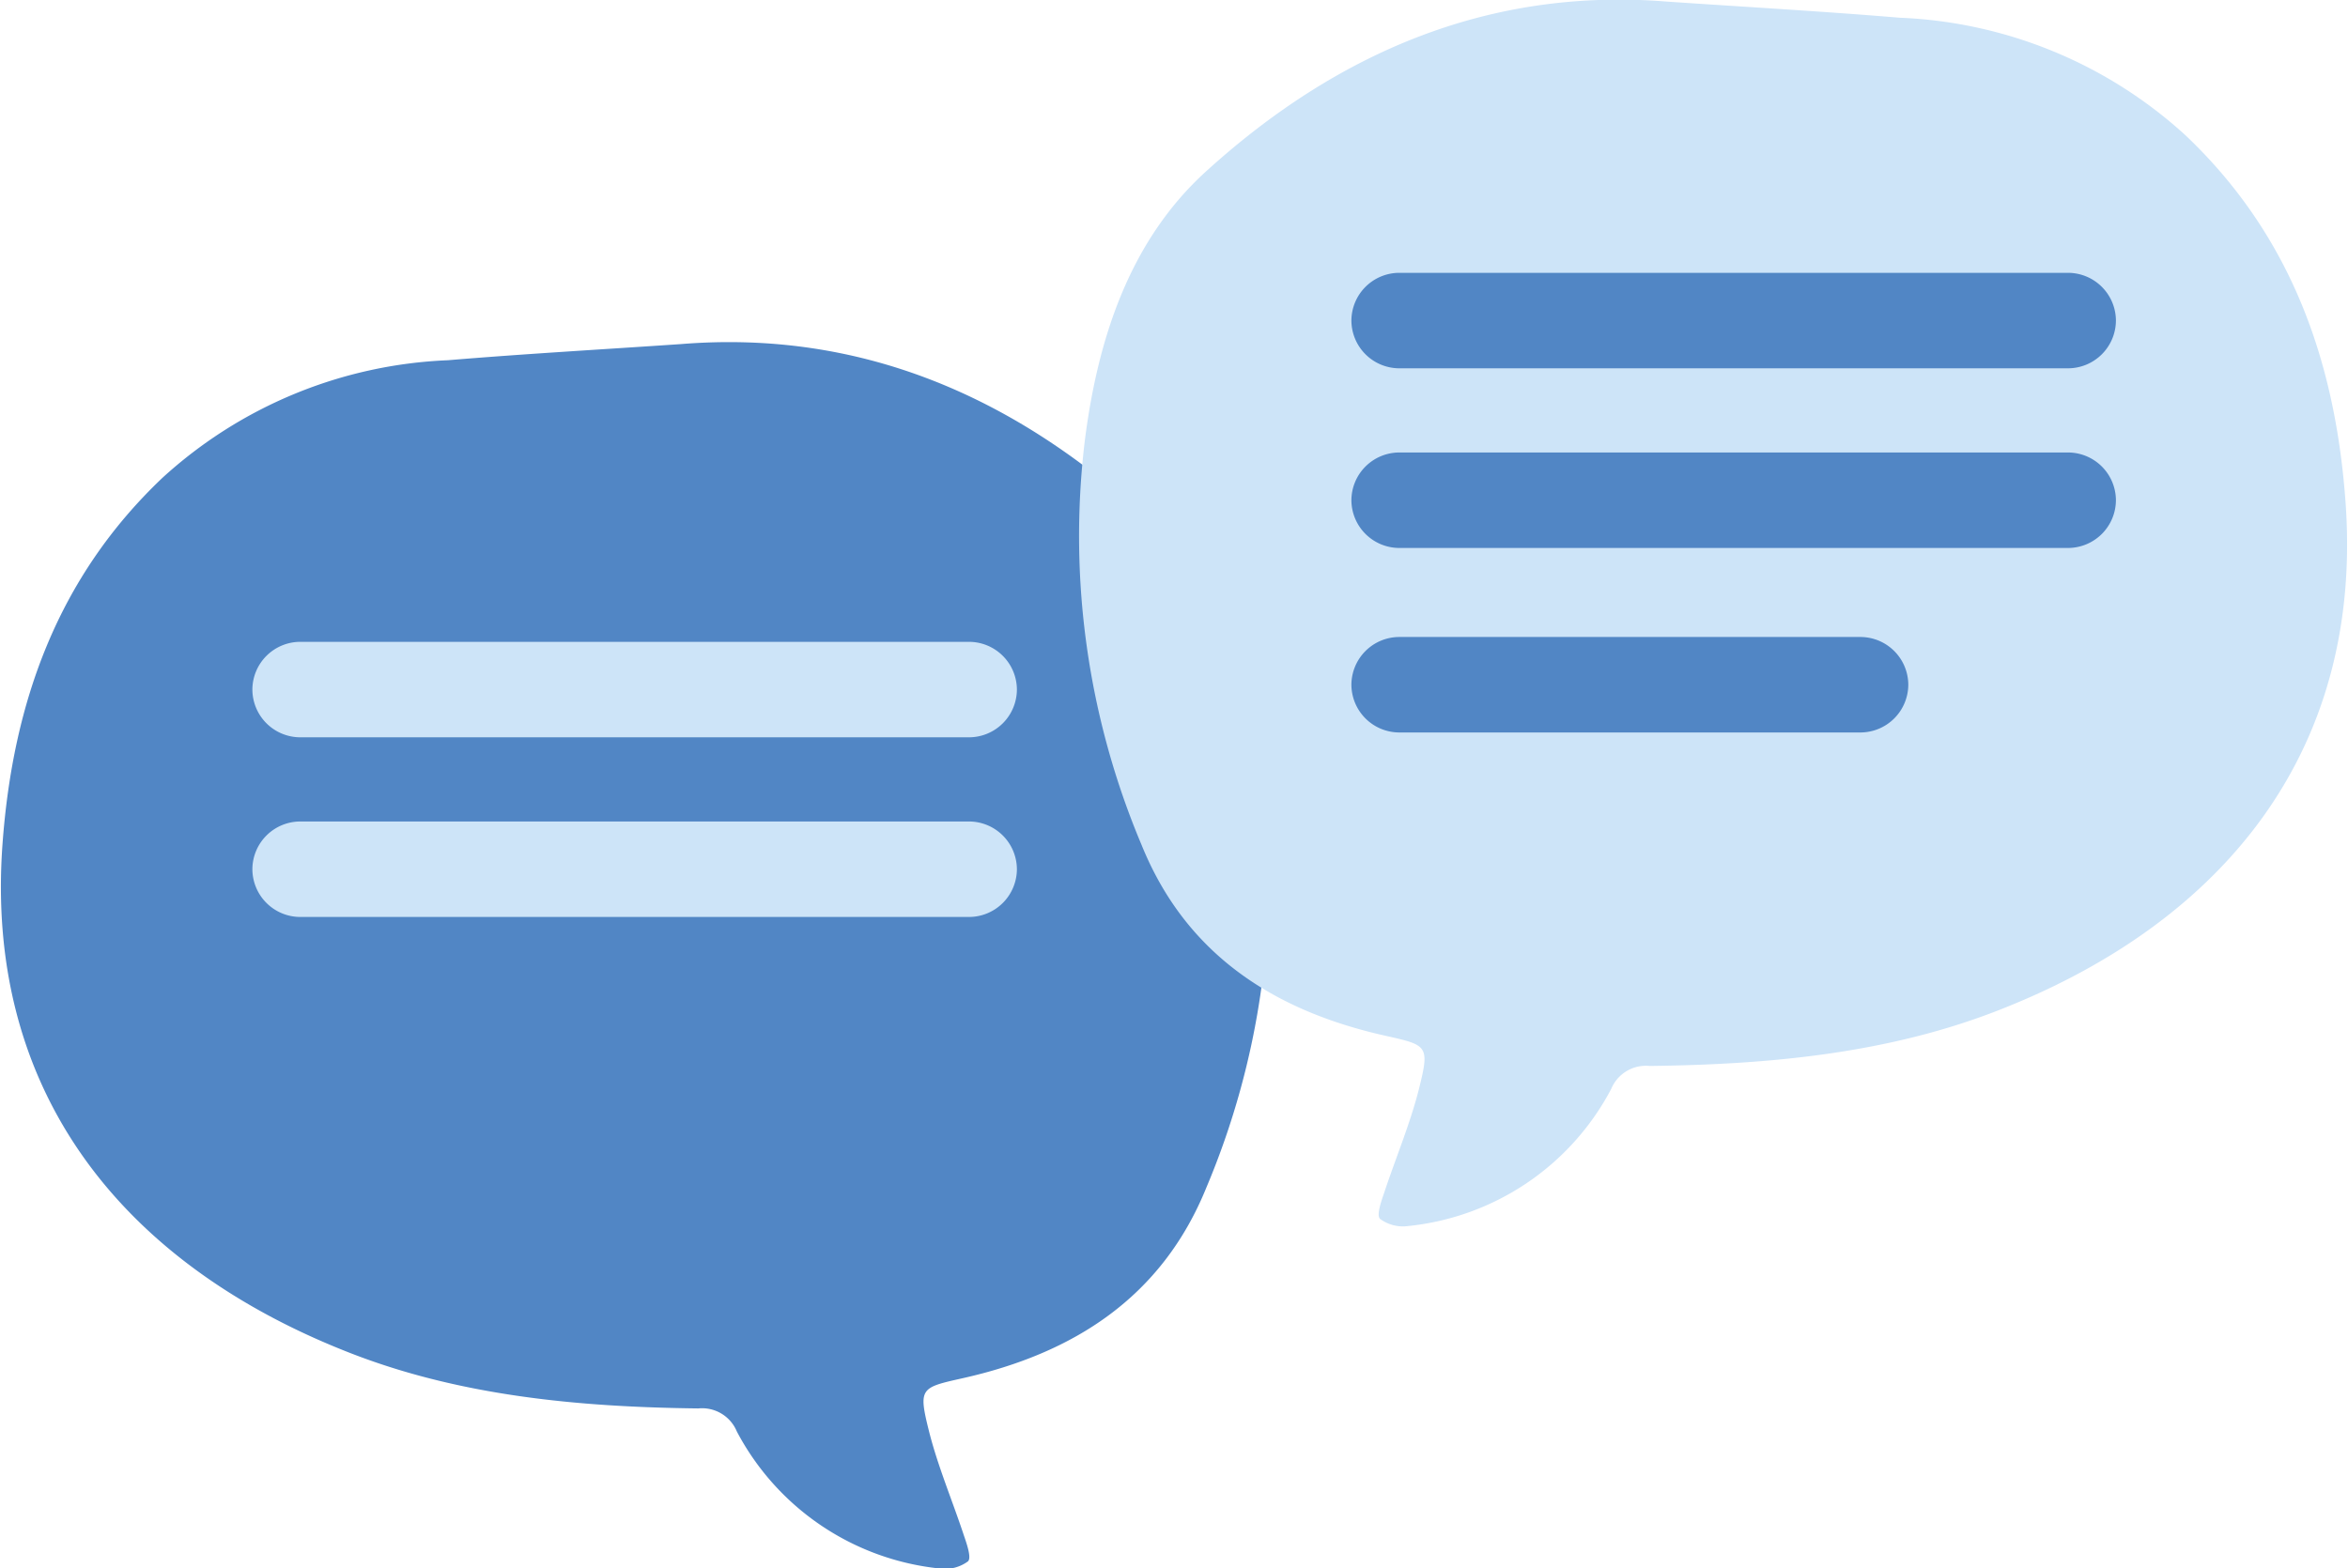
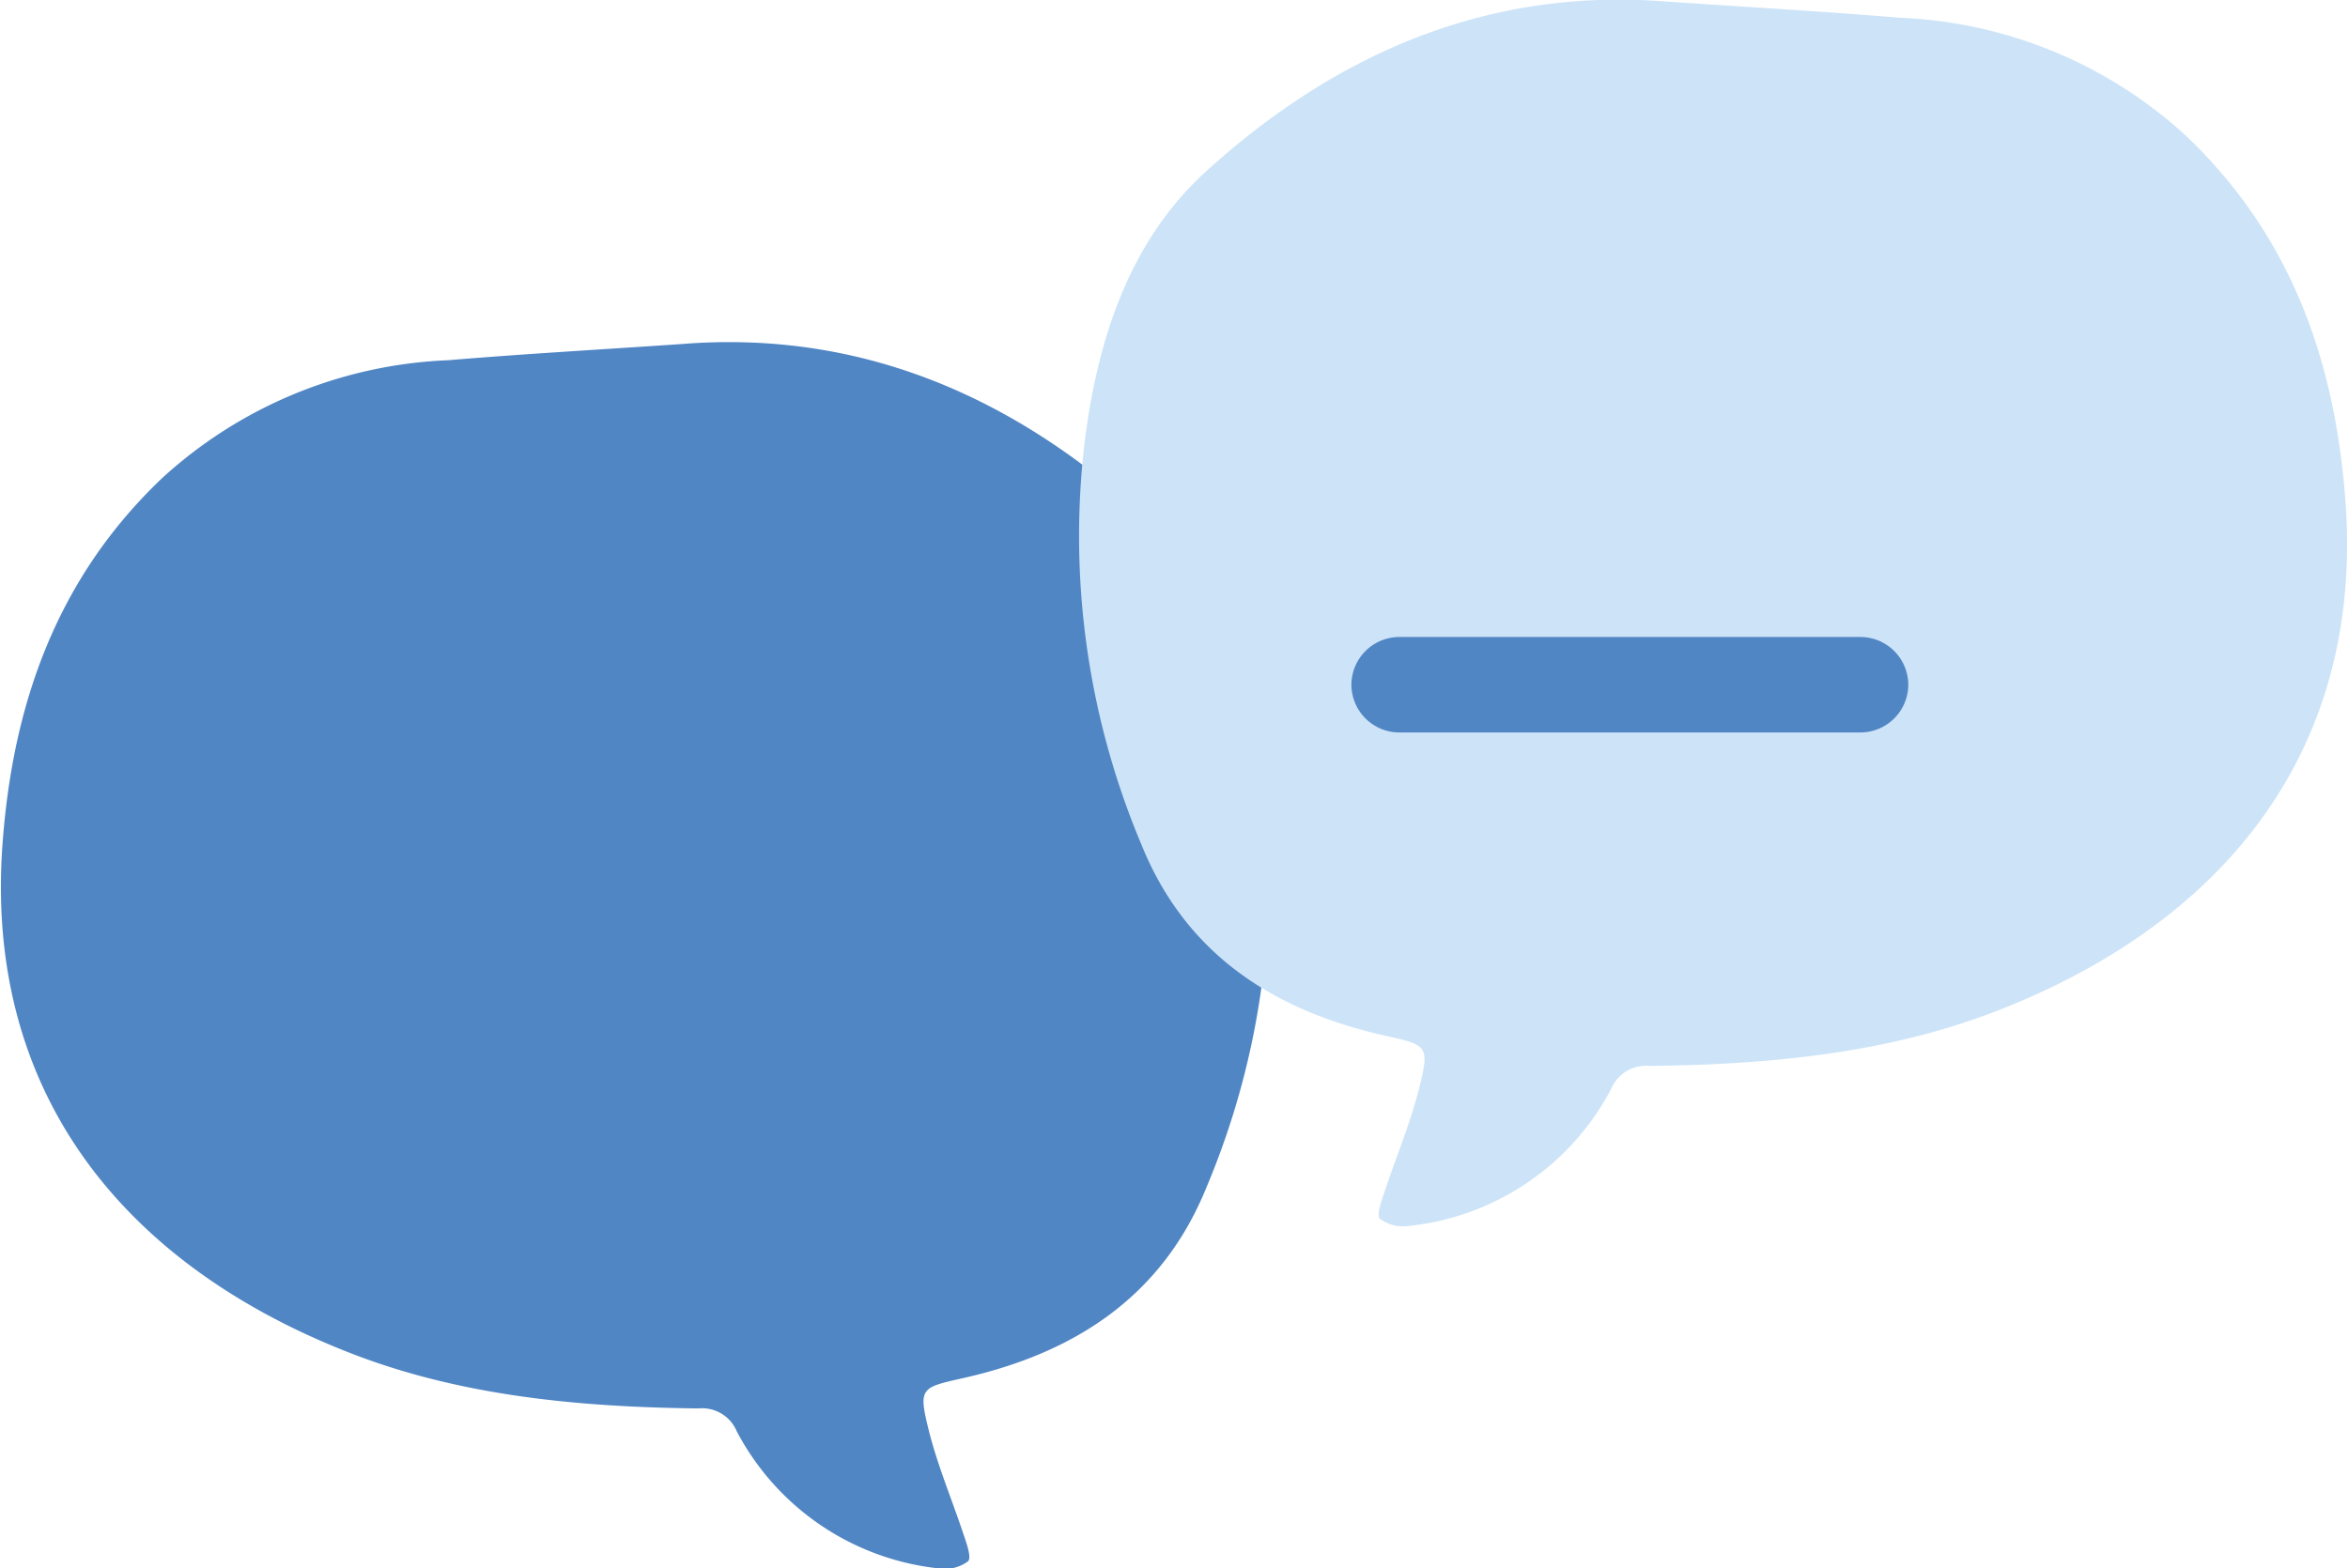
<svg xmlns="http://www.w3.org/2000/svg" id="Ebene_32" data-name="Ebene 32" viewBox="0 0 101.78 67.99">
  <defs>
    <style>.cls-1{fill:#5186c5;}.cls-2{fill:#cde4f8;}</style>
  </defs>
  <title>gespraech-blau</title>
  <path class="cls-1" d="M278.11,397.85c-.55-4.37-1.91-8.66-5.25-11.7-5.62-5.11-12.23-8-20-7.37-3.37.23-6.74.42-10.1.7a19.51,19.51,0,0,0-12.37,5.1c-4.54,4.31-6.48,9.73-6.93,15.86-.79,10.7,5.14,18.14,14.85,22,4.85,1.94,10.08,2.43,15.31,2.49a1.63,1.63,0,0,1,1.67,1,11.24,11.24,0,0,0,8.79,5.94,1.67,1.67,0,0,0,1.23-.31c.16-.15-.05-.75-.18-1.13-.5-1.51-1.13-3-1.51-4.51-.47-1.88-.37-1.89,1.46-2.3,4.82-1.08,8.63-3.51,10.56-8.26A34.46,34.46,0,0,0,278.11,397.85Z" transform="translate(-223.35 -363.86)" />
-   <path class="cls-2" d="M265.36,395.83h-29a2.08,2.08,0,0,1-2.07-2.07h0a2.08,2.08,0,0,1,2.07-2.07h29a2.08,2.08,0,0,1,2.07,2.07h0A2.08,2.08,0,0,1,265.36,395.83Z" transform="translate(-223.35 -363.86)" />
-   <path class="cls-2" d="M265.36,403.62h-29a2.08,2.08,0,0,1-2.07-2.07h0a2.08,2.08,0,0,1,2.07-2.07h29a2.08,2.08,0,0,1,2.07,2.07h0A2.08,2.08,0,0,1,265.36,403.62Z" transform="translate(-223.35 -363.86)" />
  <path class="cls-2" d="M270.37,383c.55-4.37,1.91-8.66,5.25-11.7,5.62-5.11,12.23-8,20-7.37,3.37.23,6.74.42,10.1.7a19.51,19.51,0,0,1,12.37,5.1c4.54,4.31,6.48,9.73,6.93,15.86.79,10.7-5.14,18.14-14.85,22-4.85,1.94-10.08,2.43-15.31,2.49a1.63,1.63,0,0,0-1.67,1,11.24,11.24,0,0,1-8.79,5.94,1.67,1.67,0,0,1-1.23-.31c-.16-.15.05-.75.18-1.13.5-1.51,1.13-3,1.51-4.51.47-1.88.37-1.89-1.46-2.3-4.82-1.08-8.63-3.51-10.56-8.26A34.46,34.46,0,0,1,270.37,383Z" transform="translate(-223.35 -363.86)" />
-   <path class="cls-1" d="M313,379.83H284a2.08,2.08,0,0,1-2.07-2.07h0a2.08,2.08,0,0,1,2.07-2.07h29a2.08,2.08,0,0,1,2.07,2.07h0A2.08,2.08,0,0,1,313,379.83Z" transform="translate(-223.35 -363.86)" />
-   <path class="cls-1" d="M313,387.62H284a2.08,2.08,0,0,1-2.07-2.07h0a2.08,2.08,0,0,1,2.07-2.07h29a2.08,2.08,0,0,1,2.07,2.07h0A2.08,2.08,0,0,1,313,387.62Z" transform="translate(-223.35 -363.86)" />
  <path class="cls-1" d="M304,395.62H284a2.08,2.08,0,0,1-2.07-2.07h0a2.08,2.08,0,0,1,2.07-2.07h20a2.08,2.08,0,0,1,2.07,2.07h0A2.08,2.08,0,0,1,304,395.62Z" transform="translate(-223.35 -363.86)" />
</svg>